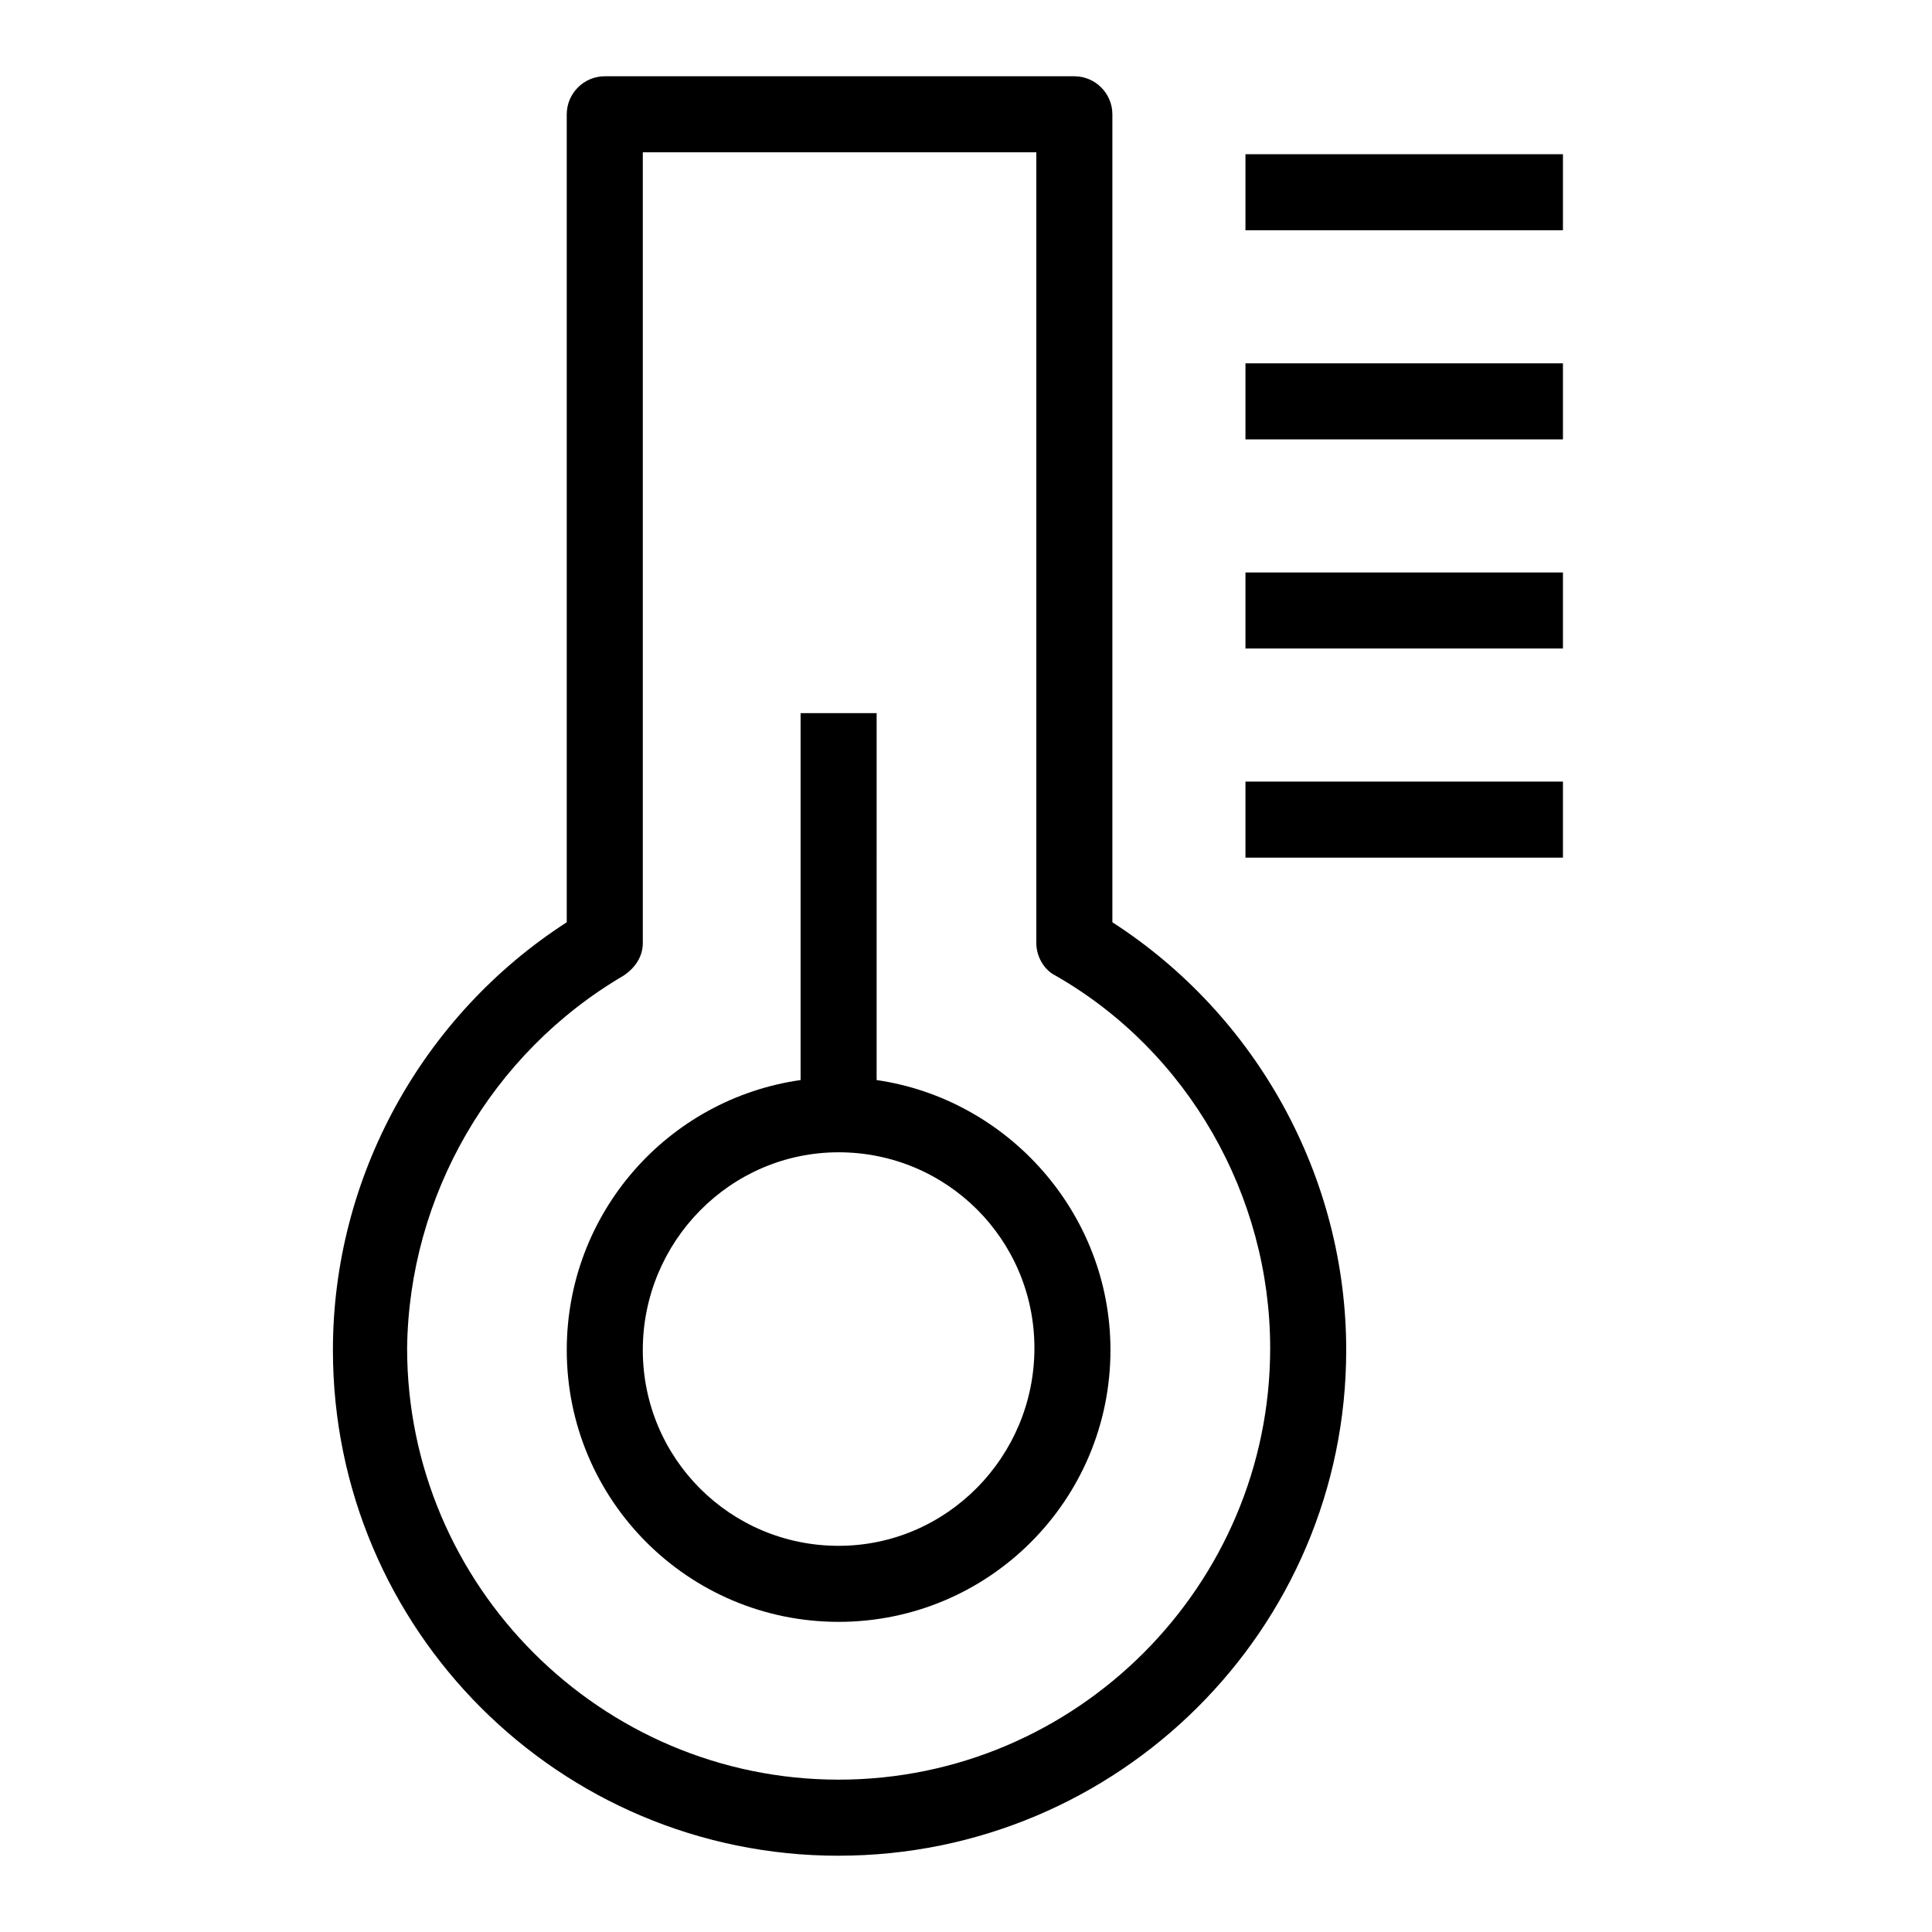
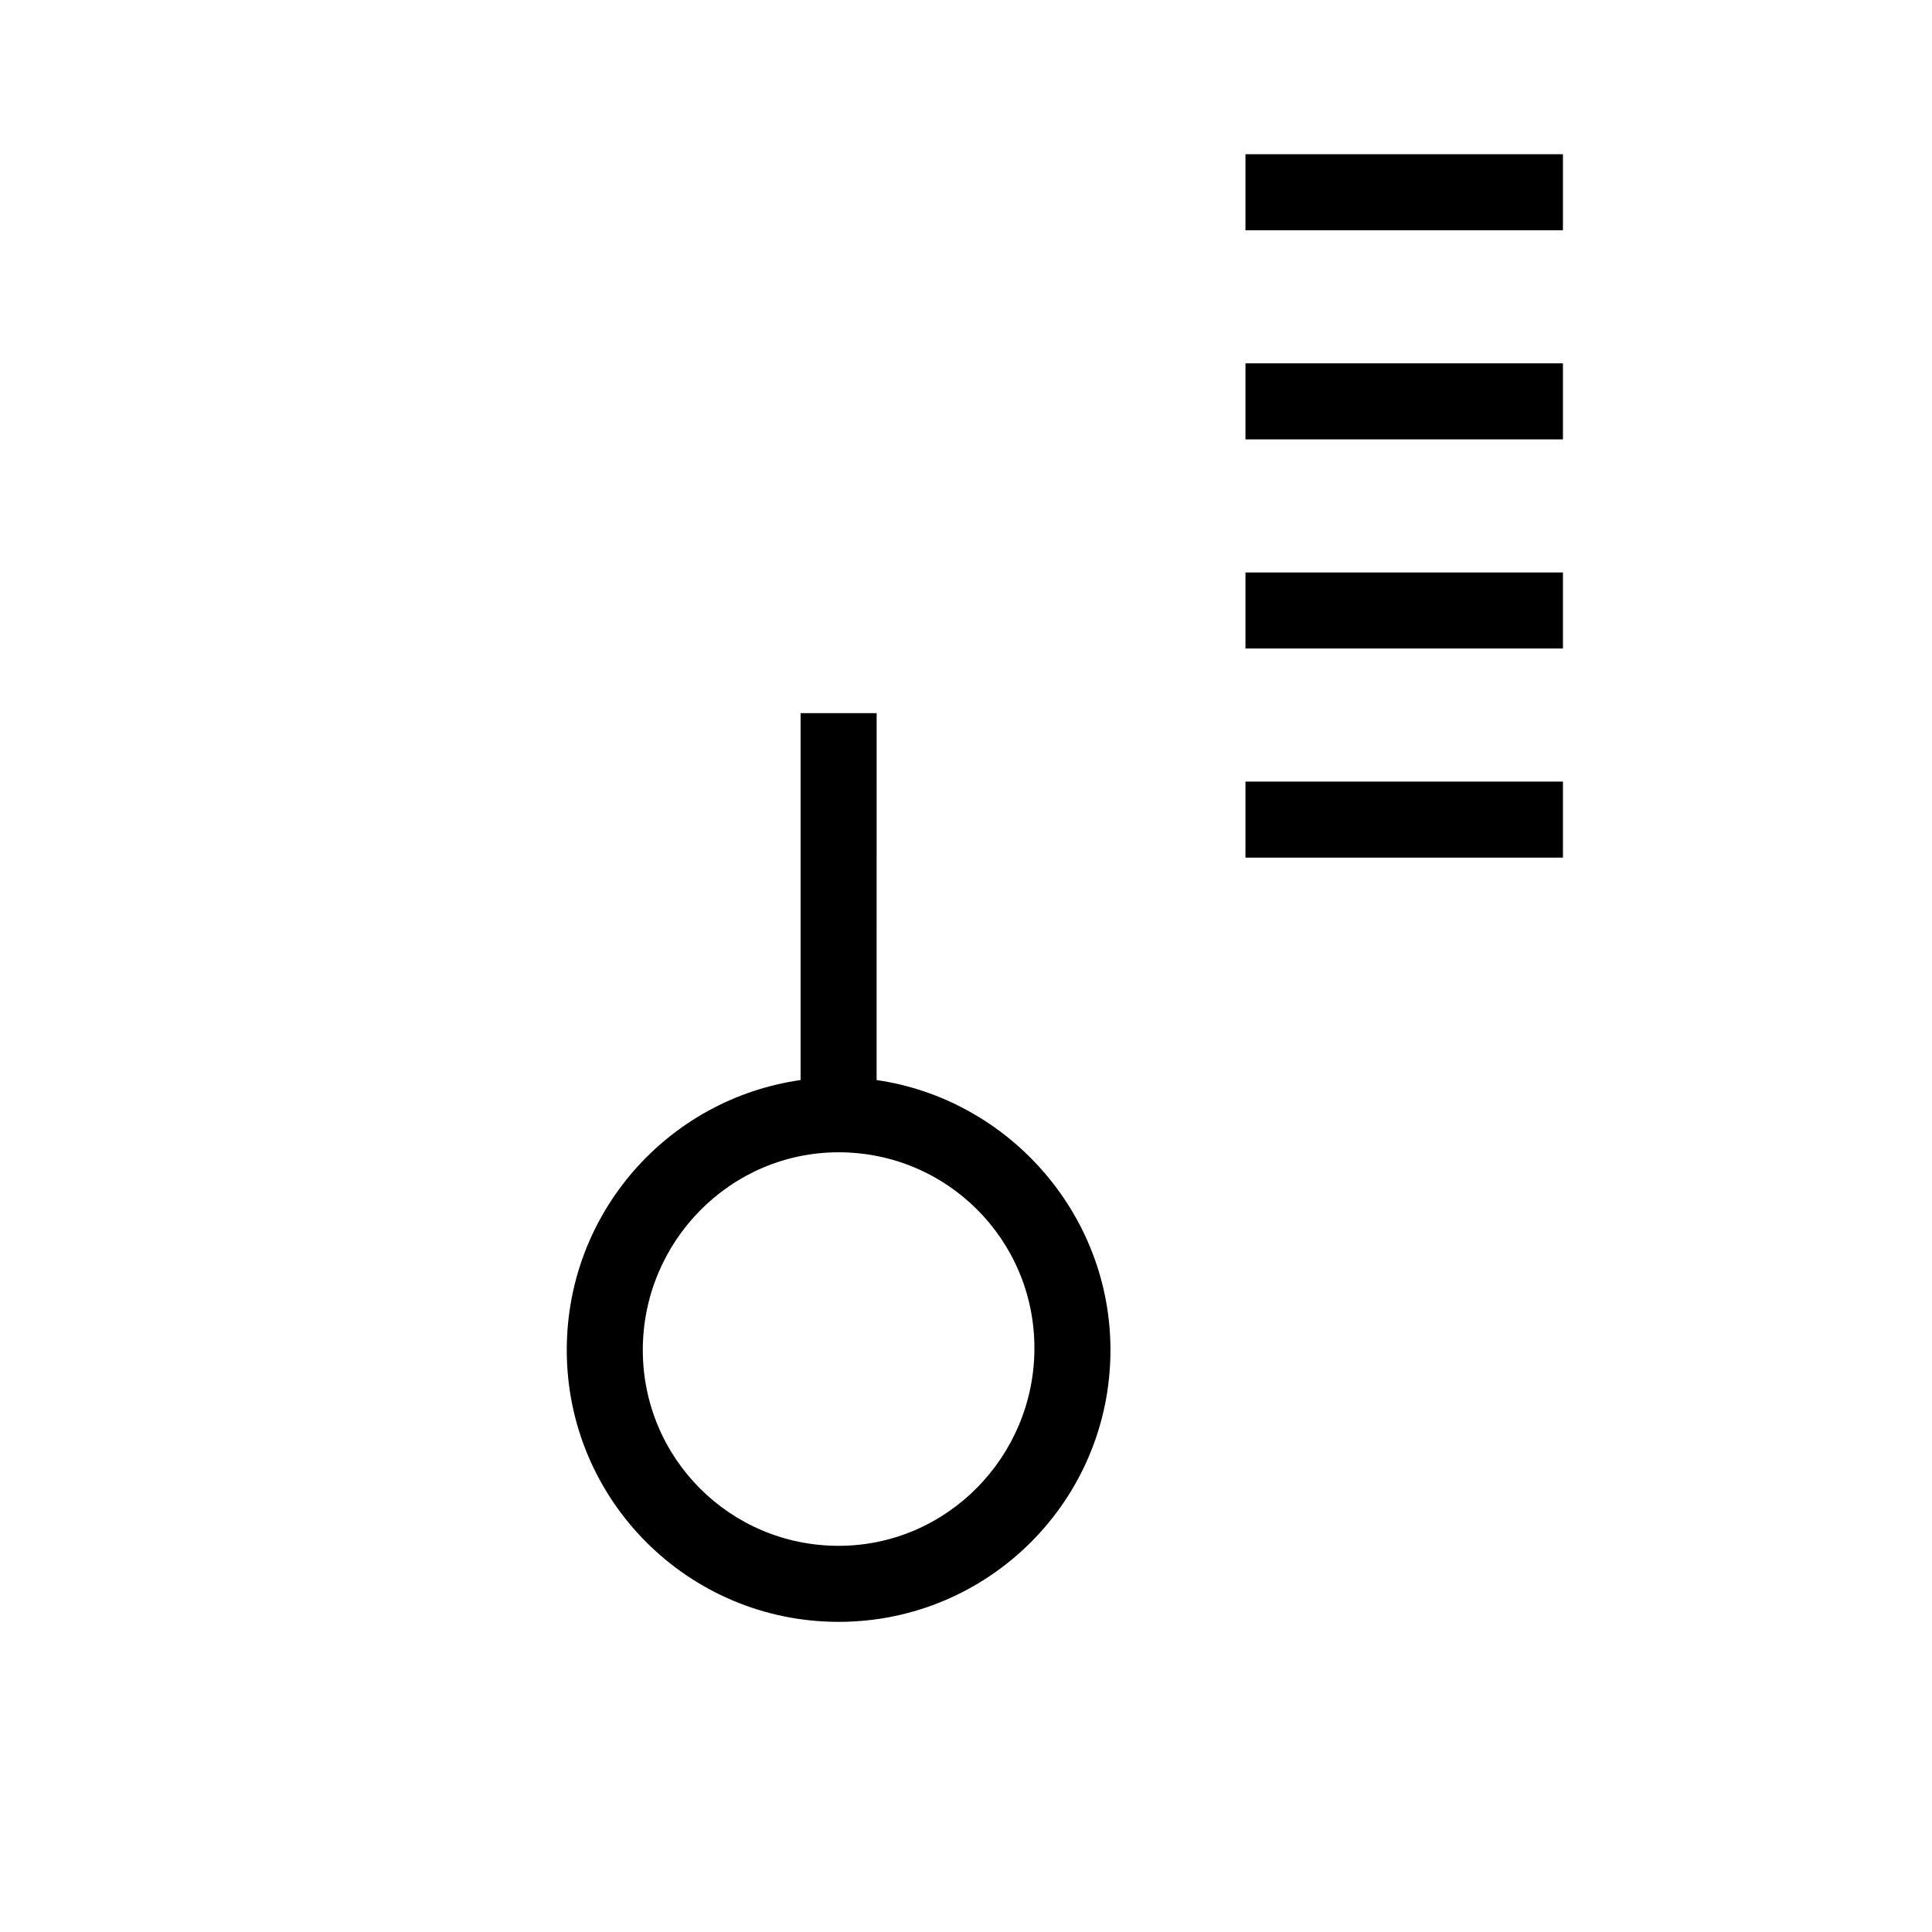
<svg xmlns="http://www.w3.org/2000/svg" fill="#000000" width="800px" height="800px" version="1.1" viewBox="144 144 512 512">
  <g>
-     <path d="m366.24 635.78c74.062 0 134.52-59.953 134.52-134.01 0-45.848-23.68-88.672-61.969-113.36v-214.12c0-5.543-4.535-10.078-10.078-10.078h-124.44c-5.543 0-10.078 4.535-10.078 10.078v214.12c-38.289 24.688-61.969 67.512-61.969 113.36 0.004 74.062 59.957 134.02 134.02 134.02zm-56.93-233.27c3.023-2.016 5.039-5.039 5.039-8.566v-209.58h104.29v209.59c0 3.527 2.016 7.055 5.039 8.566 35.266 20.152 56.93 58.441 56.93 98.746 0 62.977-51.387 114.36-114.36 114.36-62.977 0-114.36-51.387-114.36-114.36 0.5-40.305 22.164-78.094 57.43-98.75z" />
    <path d="m366.24 573.81c39.801 0 72.043-32.242 72.043-72.043 0-36.273-27.207-66.504-61.969-71.539l0.004-97.238h-20.152v97.234c-35.266 5.039-61.969 35.266-61.969 71.539 0 39.805 32.242 72.047 72.043 72.047zm0-124.44c28.719 0 51.891 23.176 51.891 51.891 0.004 28.719-23.172 52.398-51.891 52.398s-51.891-23.176-51.891-51.891c0-28.719 23.176-52.398 51.891-52.398z" />
    <path d="m474.06 184.87h84.137v20.152h-84.137z" />
    <path d="m474.06 240.29h84.137v20.152h-84.137z" />
    <path d="m474.06 295.71h84.137v20.152h-84.137z" />
    <path d="m474.06 351.13h84.137v20.152h-84.137z" />
  </g>
</svg>